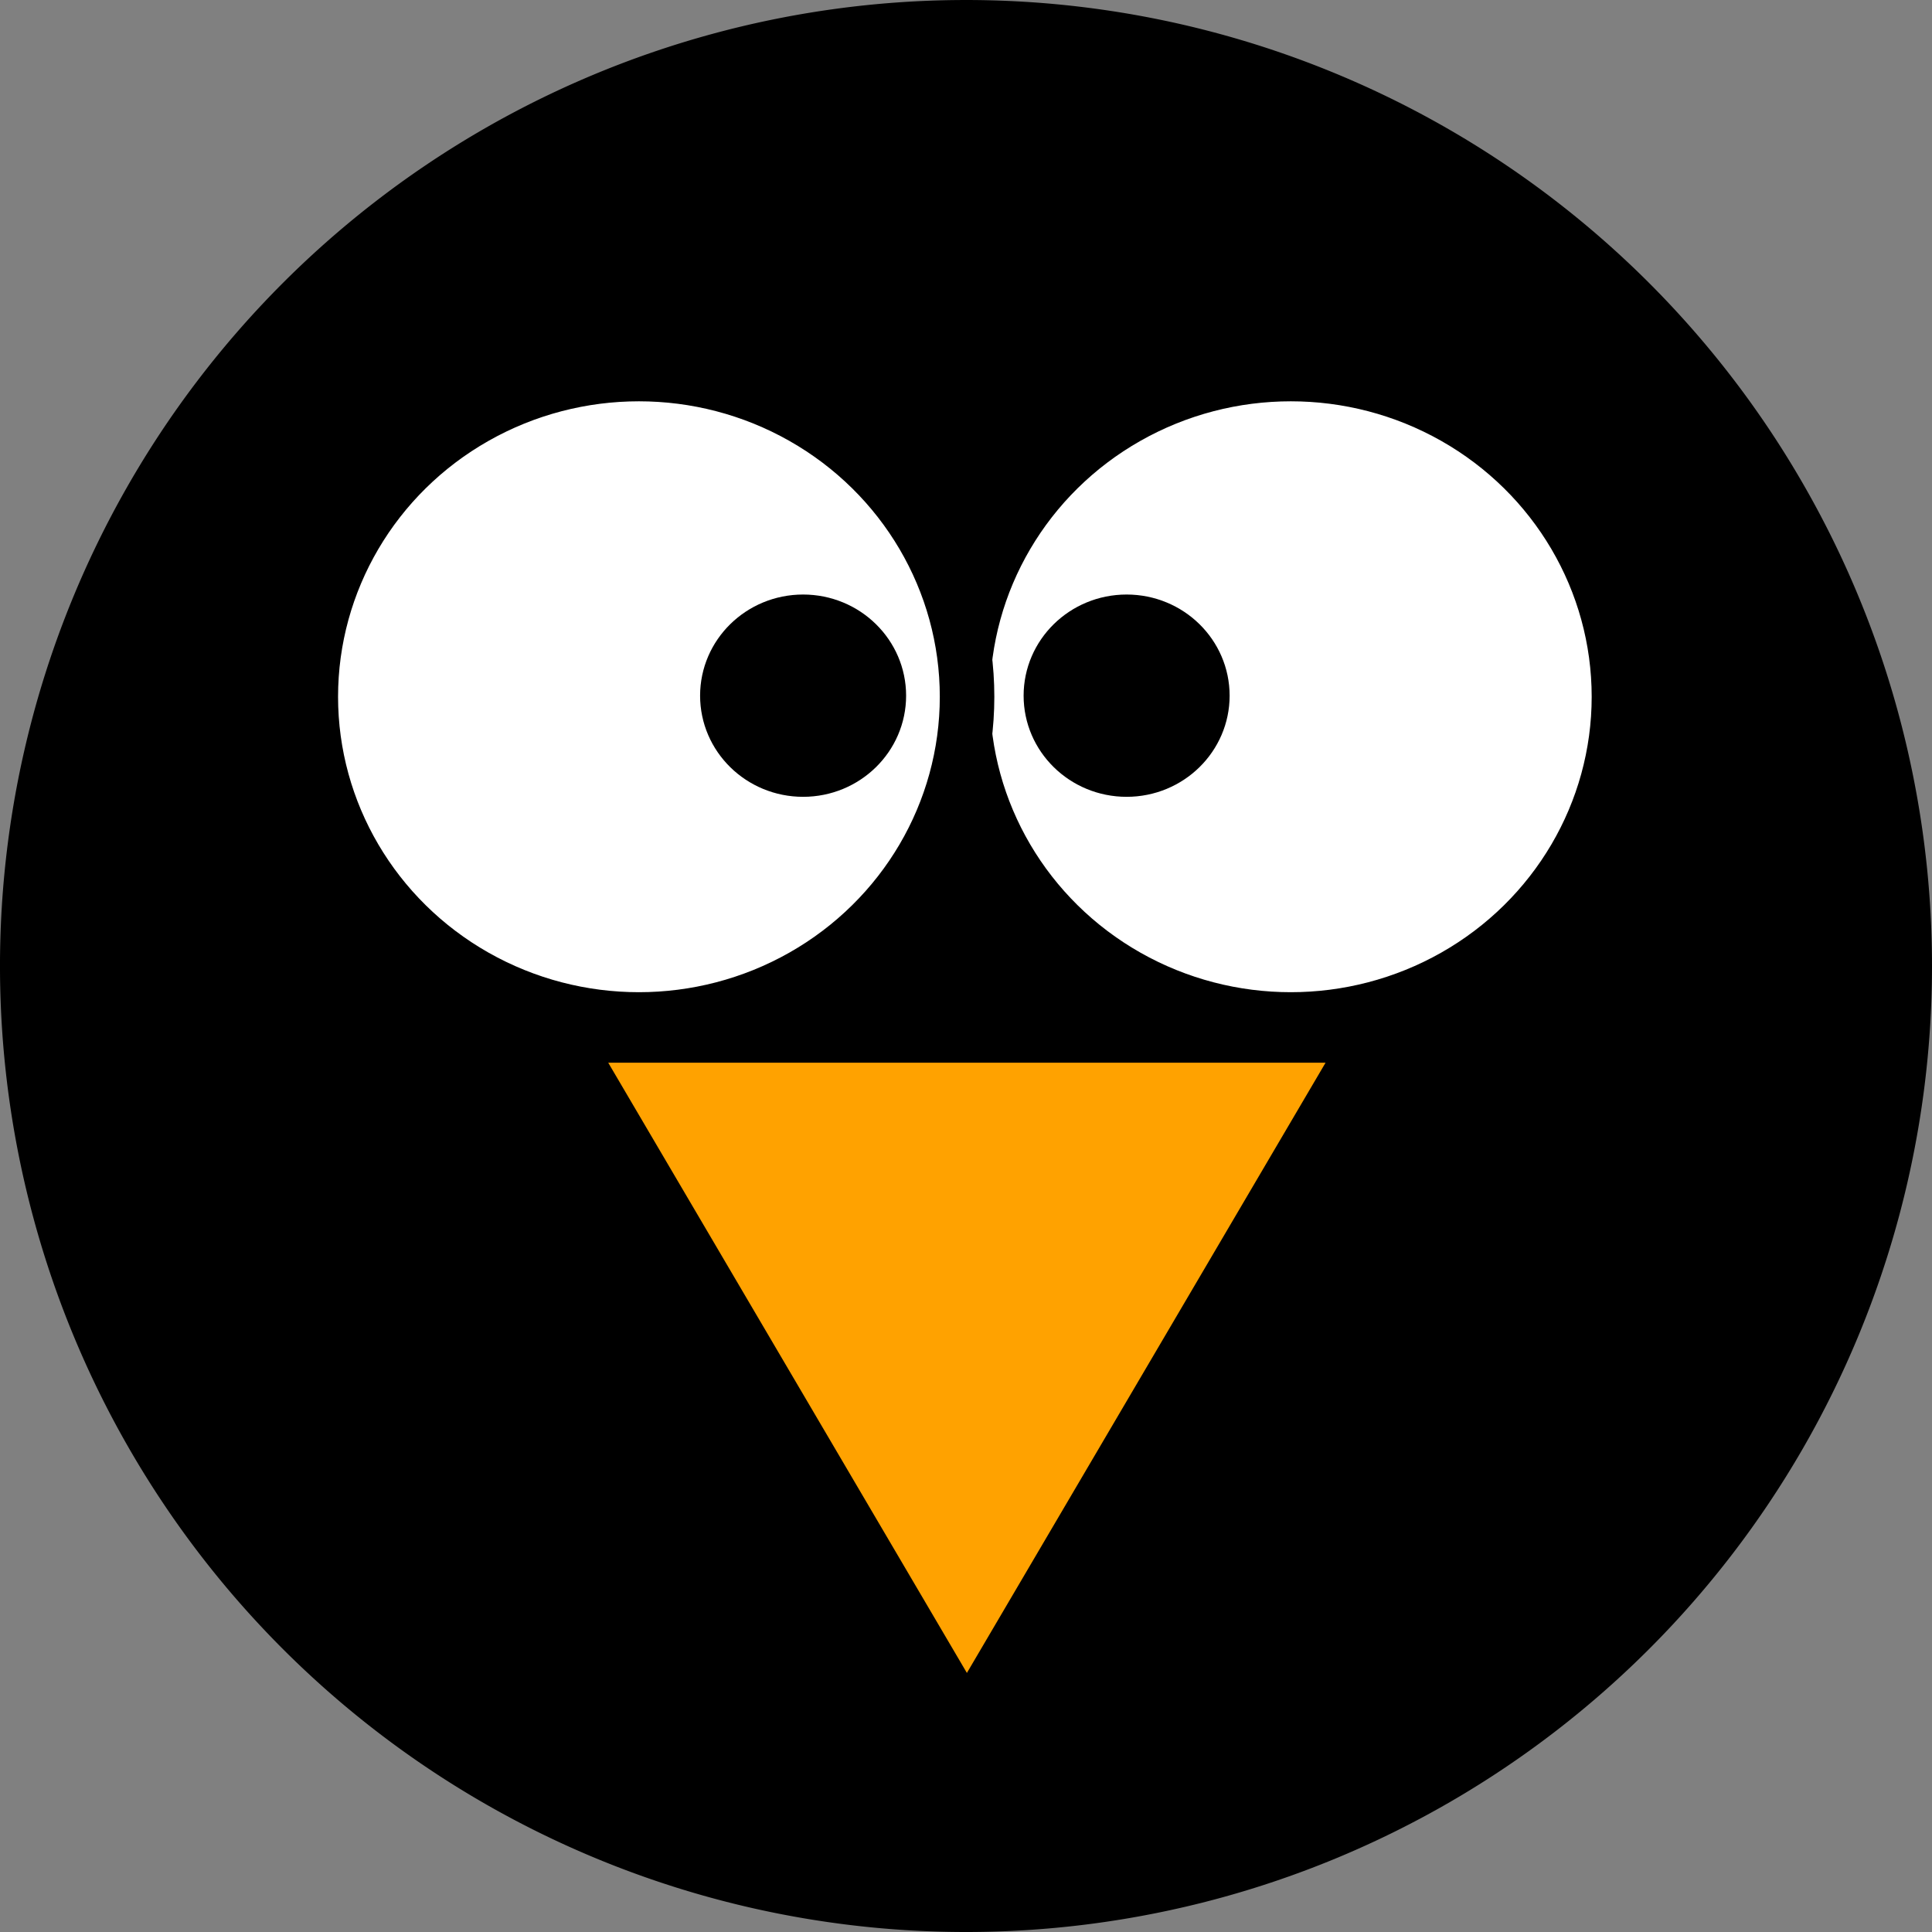
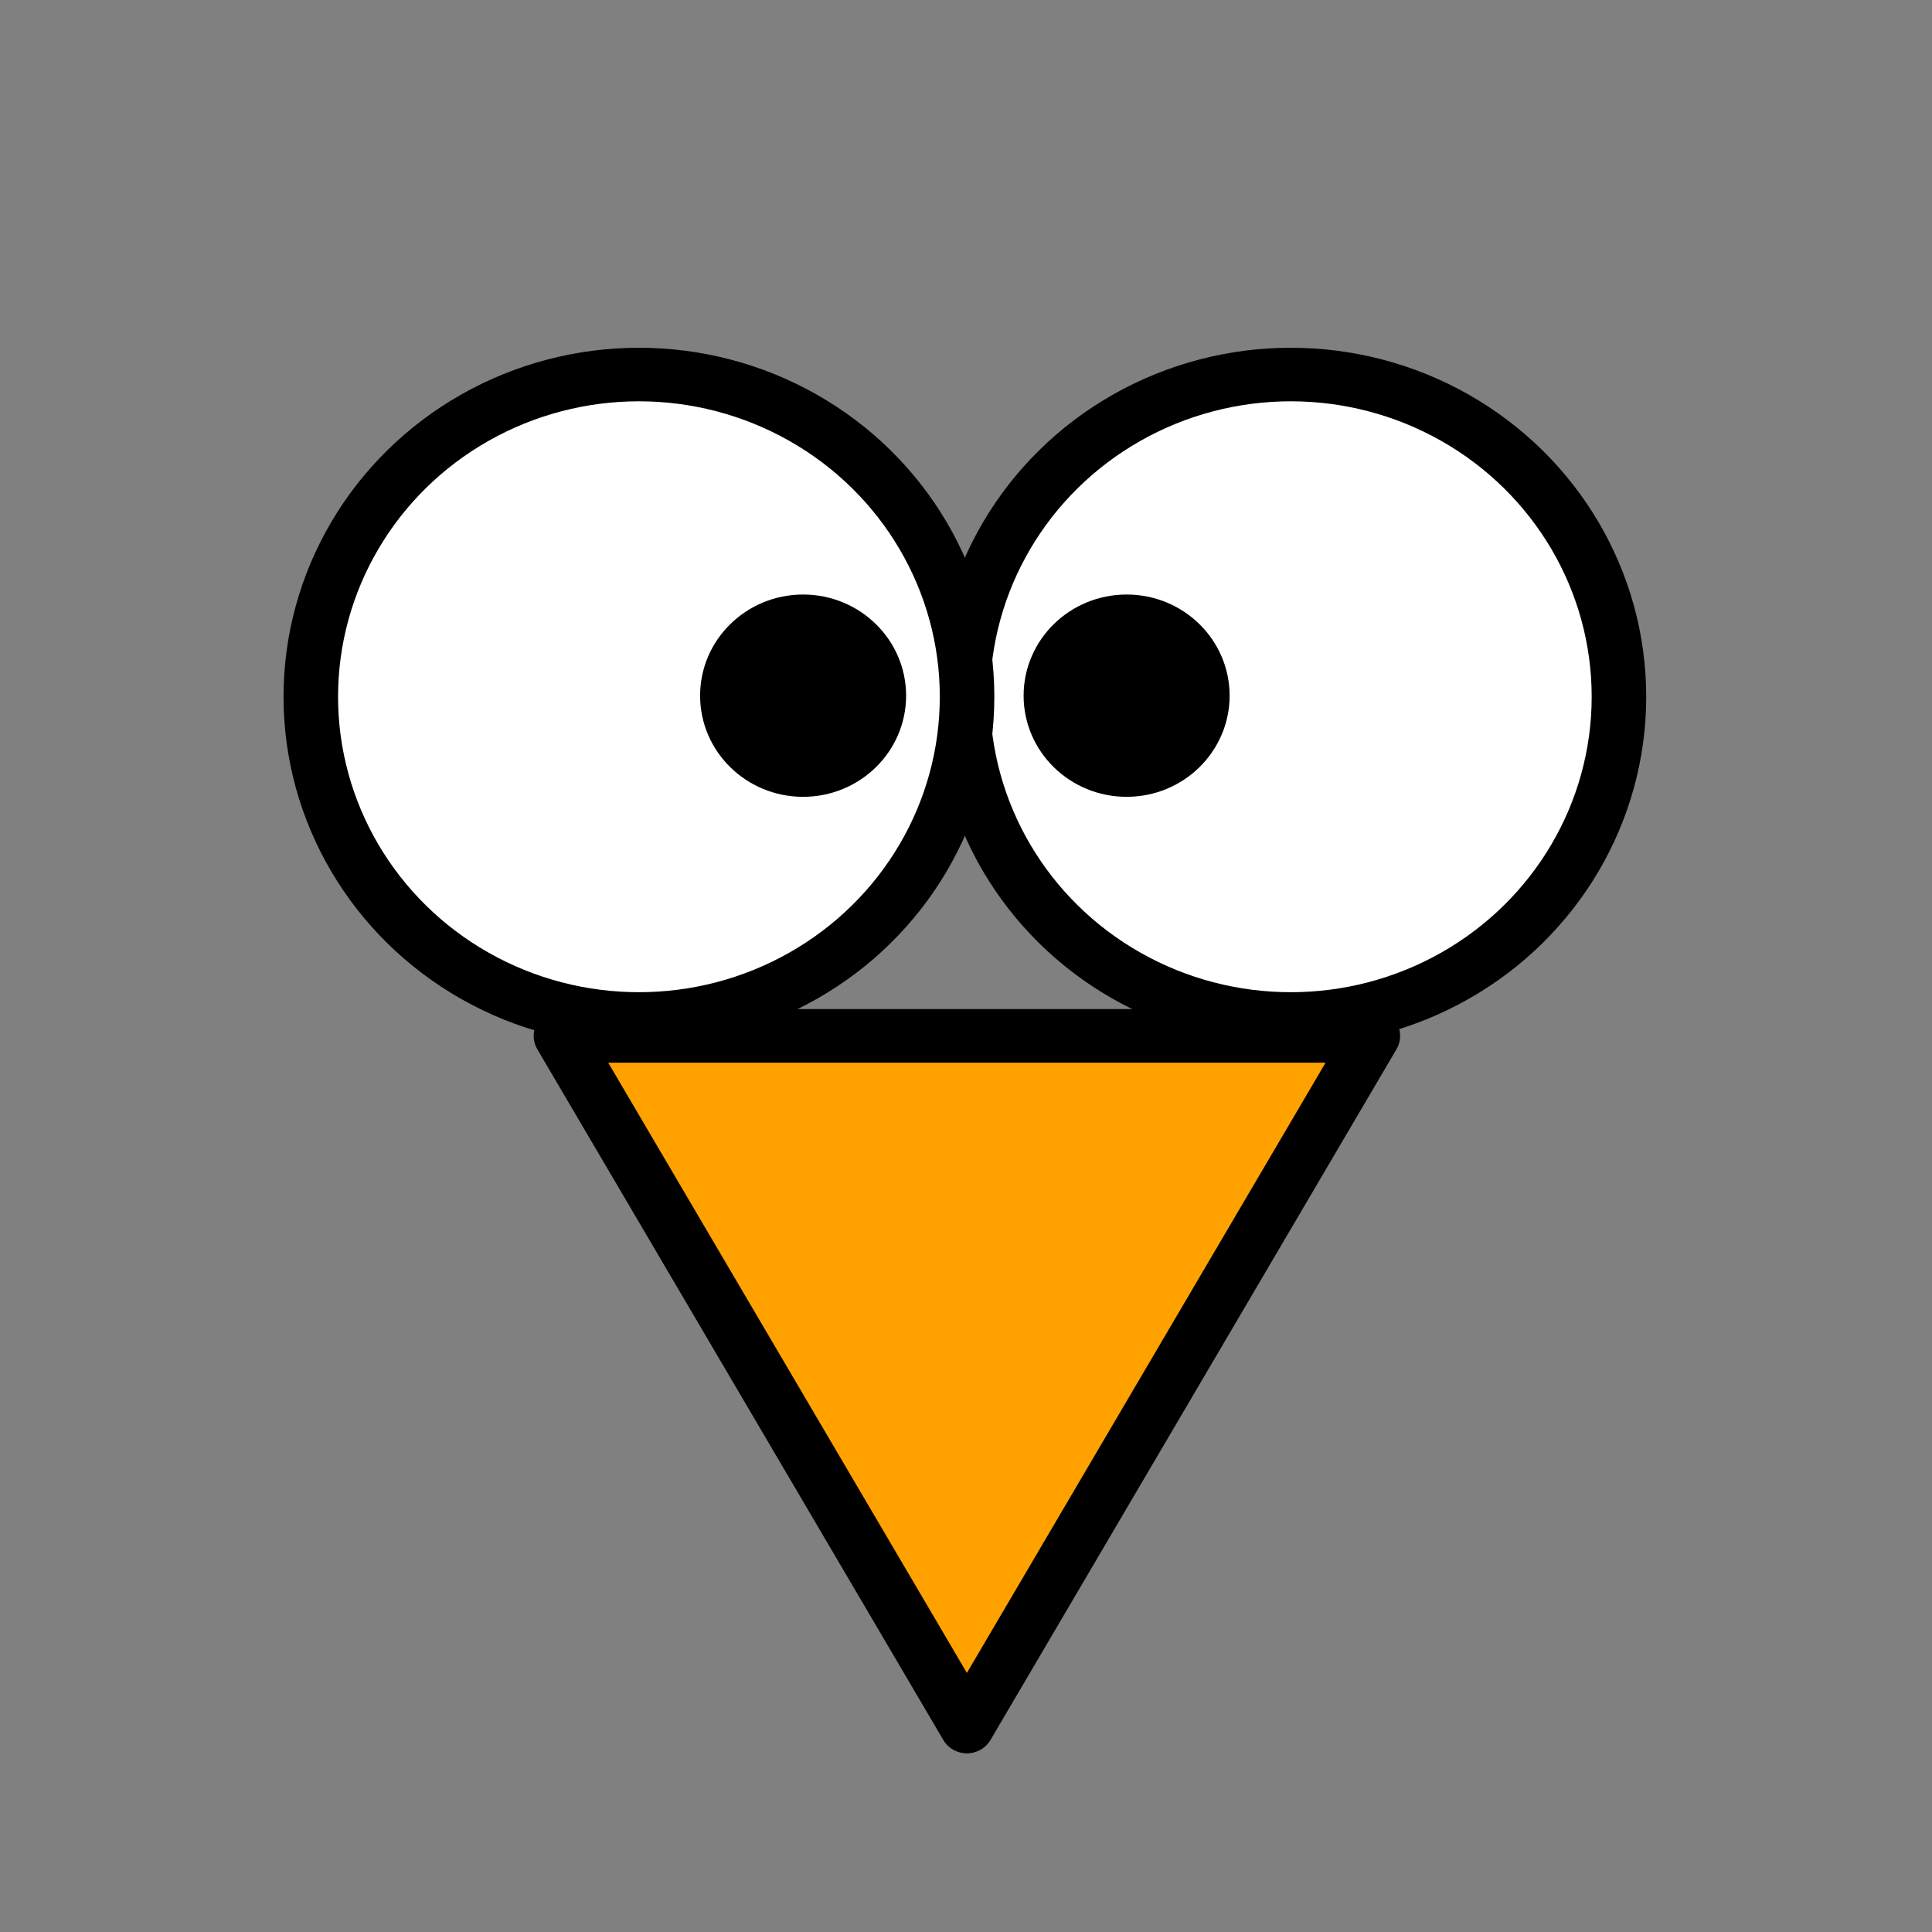
<svg xmlns="http://www.w3.org/2000/svg" xmlns:ns1="http://www.inkscape.org/namespaces/inkscape" xmlns:ns2="http://sodipodi.sourceforge.net/DTD/sodipodi-0.dtd" ns1:version="1.0 (4035a4fb49, 2020-05-01)" id="svg1982" version="1.1" viewBox="0 0 83.911 83.911" viewport="0 0 1280px 1280px">
  <rect x="0" y="0" width="83.911" height="83.911" fill="#808080" stroke="none" />
  <title id="title822">Linux tux logo</title>
  <defs id="defs1976" />
  <ns2:namedview ns1:window-maximized="1" ns1:window-y="-8" ns1:window-x="-8" ns1:window-height="1017" ns1:window-width="1920" fit-margin-bottom="0" fit-margin-right="0" fit-margin-left="0" fit-margin-top="0" showgrid="false" ns1:document-rotation="0" ns1:current-layer="layer1" ns1:document-units="mm" ns1:cy="298.5714" ns1:cx="89.285698" ns1:zoom="0.7" ns1:pageshadow="2" ns1:pageopacity="0.0" borderopacity="1.0" bordercolor="#666666" pagecolor="#ffffff" id="base" lock-margins="true" />
  <g transform="translate(-13.985,-8.693)" id="layer1" ns1:groupmode="layer" ns1:label="Livello 1">
-     <path style="fill:#000000;stroke-width:0.248;stroke-linecap:round;stroke-linejoin:round;stroke-opacity:0;paint-order:markers fill stroke;stop-color:#000000" id="path850" ns2:type="arc" ns2:cx="55.940475" ns2:cy="50.648811" ns2:rx="41.955353" ns2:ry="41.955353" ns2:start="0" ns2:end="6.2754186" ns2:open="true" ns2:arc-type="arc" d="M 97.896,50.649 A 41.955,41.955 0 0 1 56.022,92.604 41.955,41.955 0 0 1 13.985,50.812 41.955,41.955 0 0 1 55.696,8.694 41.955,41.955 0 0 1 97.895,50.323" />
    <g id="g858" transform="translate(37.42,-5.103)">
      <path transform="matrix(1.185,0,0,1.164,-239.401,-189.642)" ns1:transform-center-y="4.7526135" ns1:randomized="0" ns1:rounded="0" ns1:flatsided="false" ns2:arg2="2.6179939" ns2:arg1="1.5707963" ns2:r2="8.5900087" ns2:r1="17.180019" ns2:cy="222.01678" ns2:cx="217.68787" ns2:sides="3" id="path1460" style="fill:#ffa200;fill-opacity:1;stroke:#000000;stroke-width:2;stroke-linecap:round;stroke-linejoin:round;stroke-miterlimit:4;stroke-dasharray:none;stroke-opacity:1" ns2:type="star" d="m 217.688,239.197 -7.439,-12.885 -7.439,-12.885 14.878,0 14.878,-1e-5 -7.439,12.885 z" />
      <g transform="matrix(0.887,0,0,0.871,-185.48,-121.15)" id="g1470">
        <circle r="15.405" cy="197.016" cx="224.506" id="circle1462" style="fill:#ffffff;fill-opacity:1;stroke:#000000;stroke-width:2.56;stroke-linecap:round;stroke-linejoin:round;stroke-miterlimit:4;stroke-dasharray:none;stroke-opacity:1" transform="matrix(1.043,0,0,1.043,11.734,-15.812)" />
        <circle r="2.778" cy="196.51" cx="228.042" id="circle1464" style="fill:#000000;fill-opacity:1;stroke:#000000;stroke-width:2;stroke-linecap:round;stroke-linejoin:round;stroke-miterlimit:4;stroke-dasharray:none;stroke-opacity:1" transform="matrix(1.335,0,0,1.335,-66.582,-72.719)" />
        <circle r="15.405" cy="197.016" cx="224.506" transform="matrix(-1.043,0,0,1.043,448.134,-15.812)" style="fill:#ffffff;fill-opacity:1;stroke:#000000;stroke-width:2.56;stroke-linecap:round;stroke-linejoin:round;stroke-miterlimit:4;stroke-dasharray:none;stroke-opacity:1" id="circle1466" />
        <circle r="2.778" cy="196.51" cx="228.042" transform="matrix(-1.335,0,0,1.335,526.449,-72.719)" style="fill:#000000;fill-opacity:1;stroke:#000000;stroke-width:2;stroke-linecap:round;stroke-linejoin:round;stroke-miterlimit:4;stroke-dasharray:none;stroke-opacity:1" id="circle1468" />
      </g>
    </g>
  </g>
</svg>